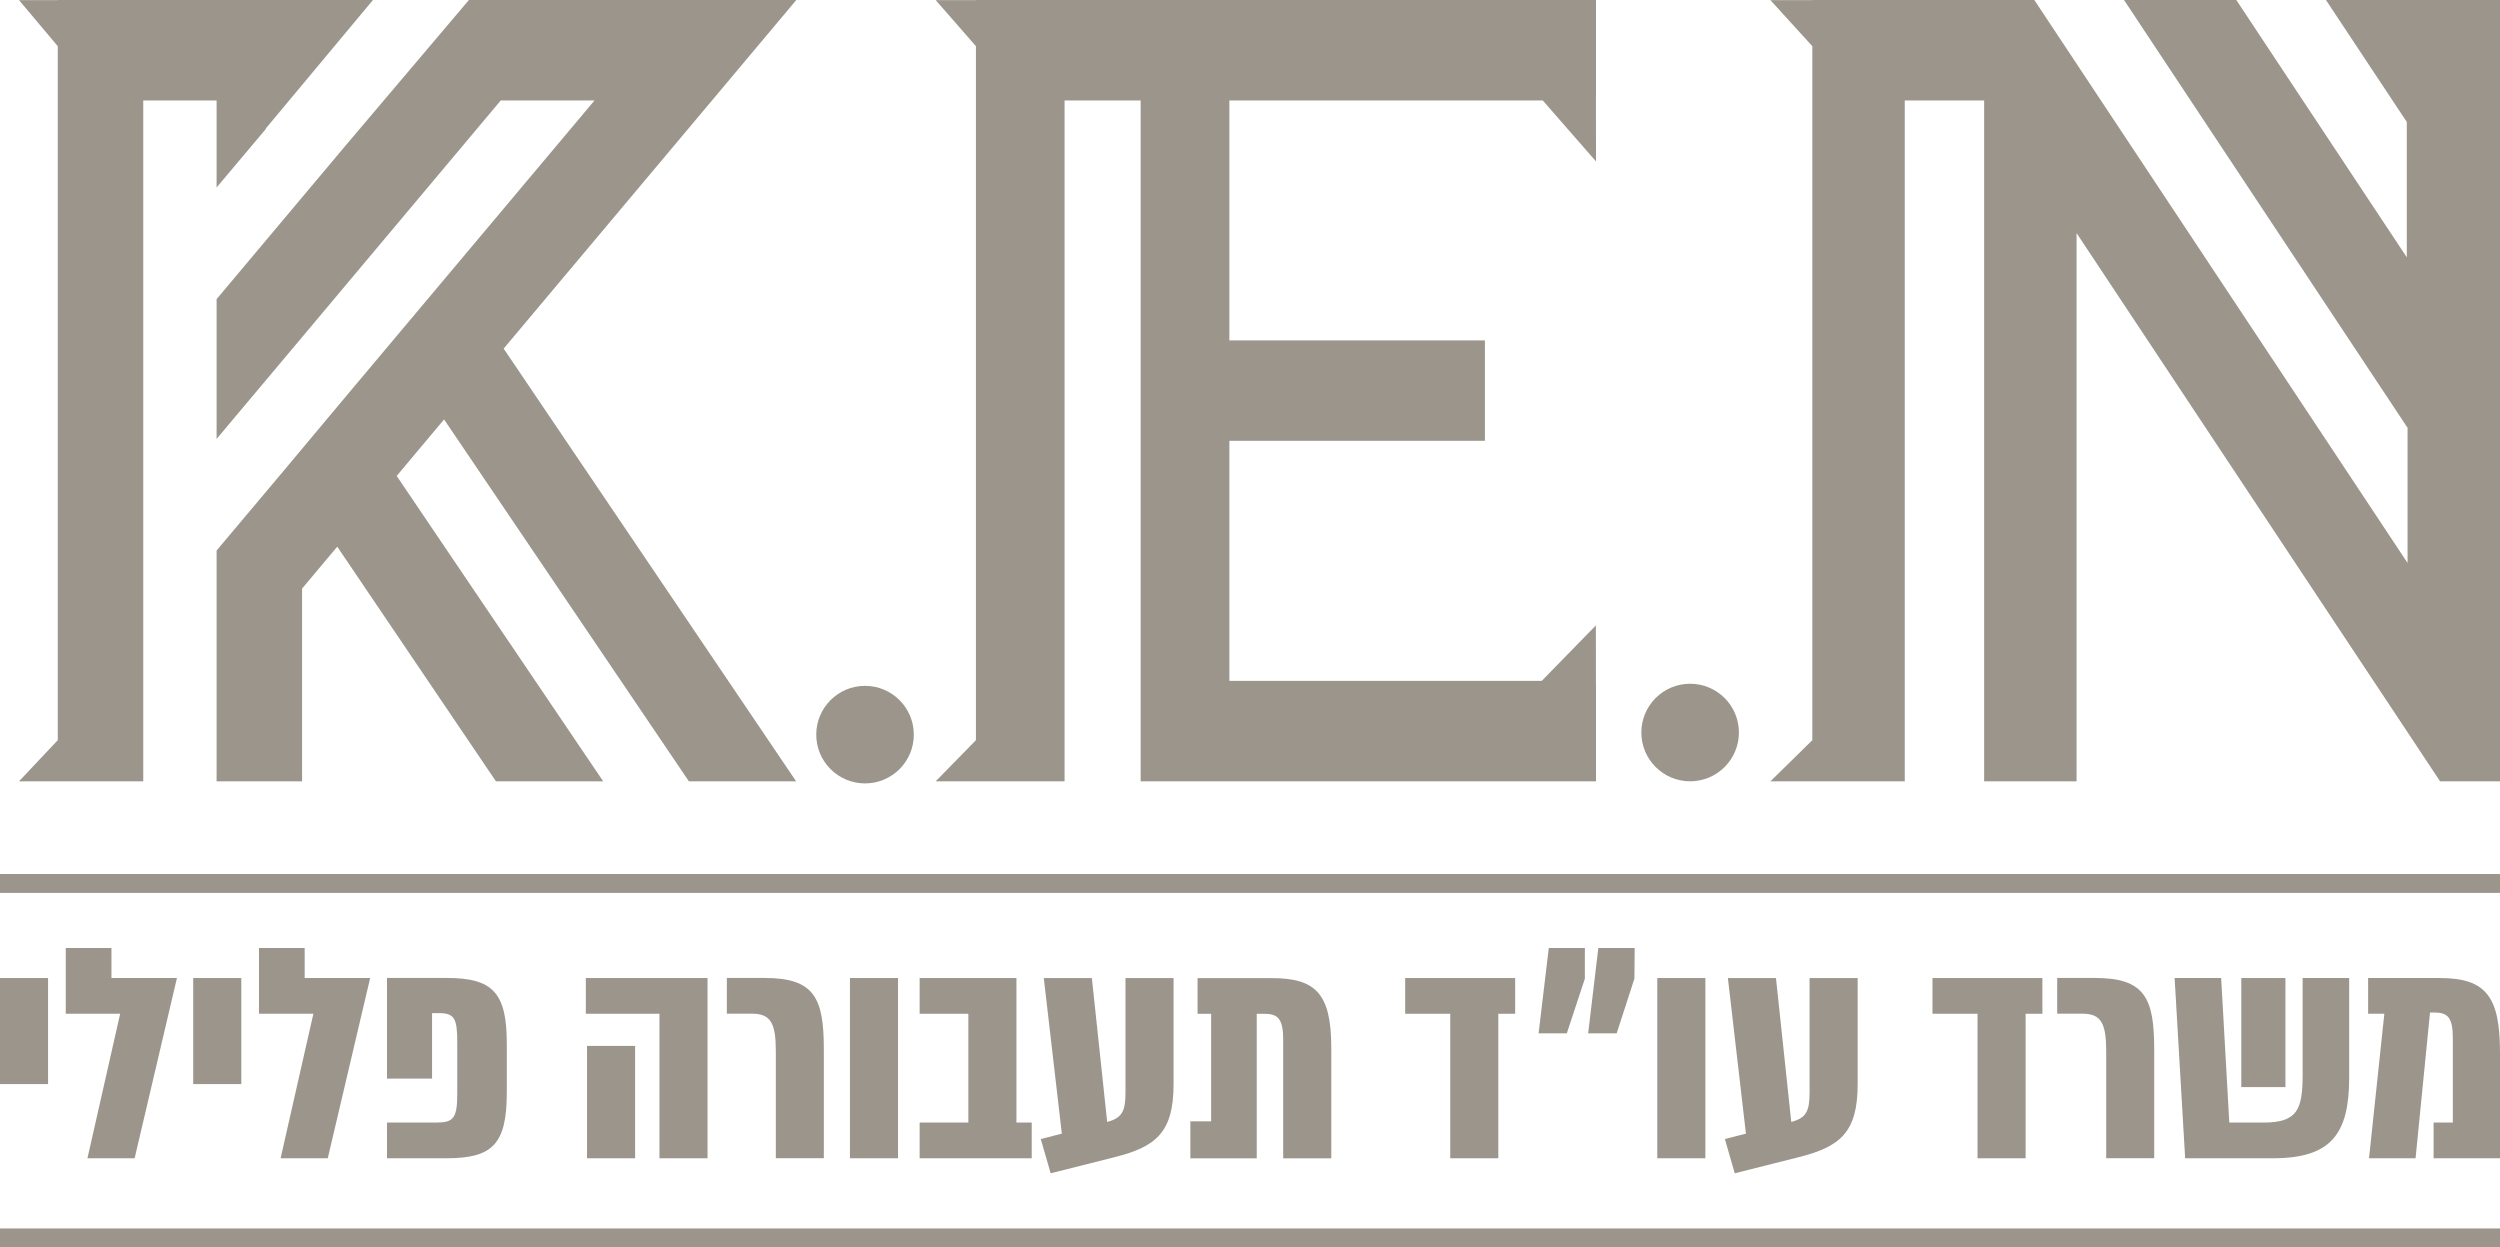
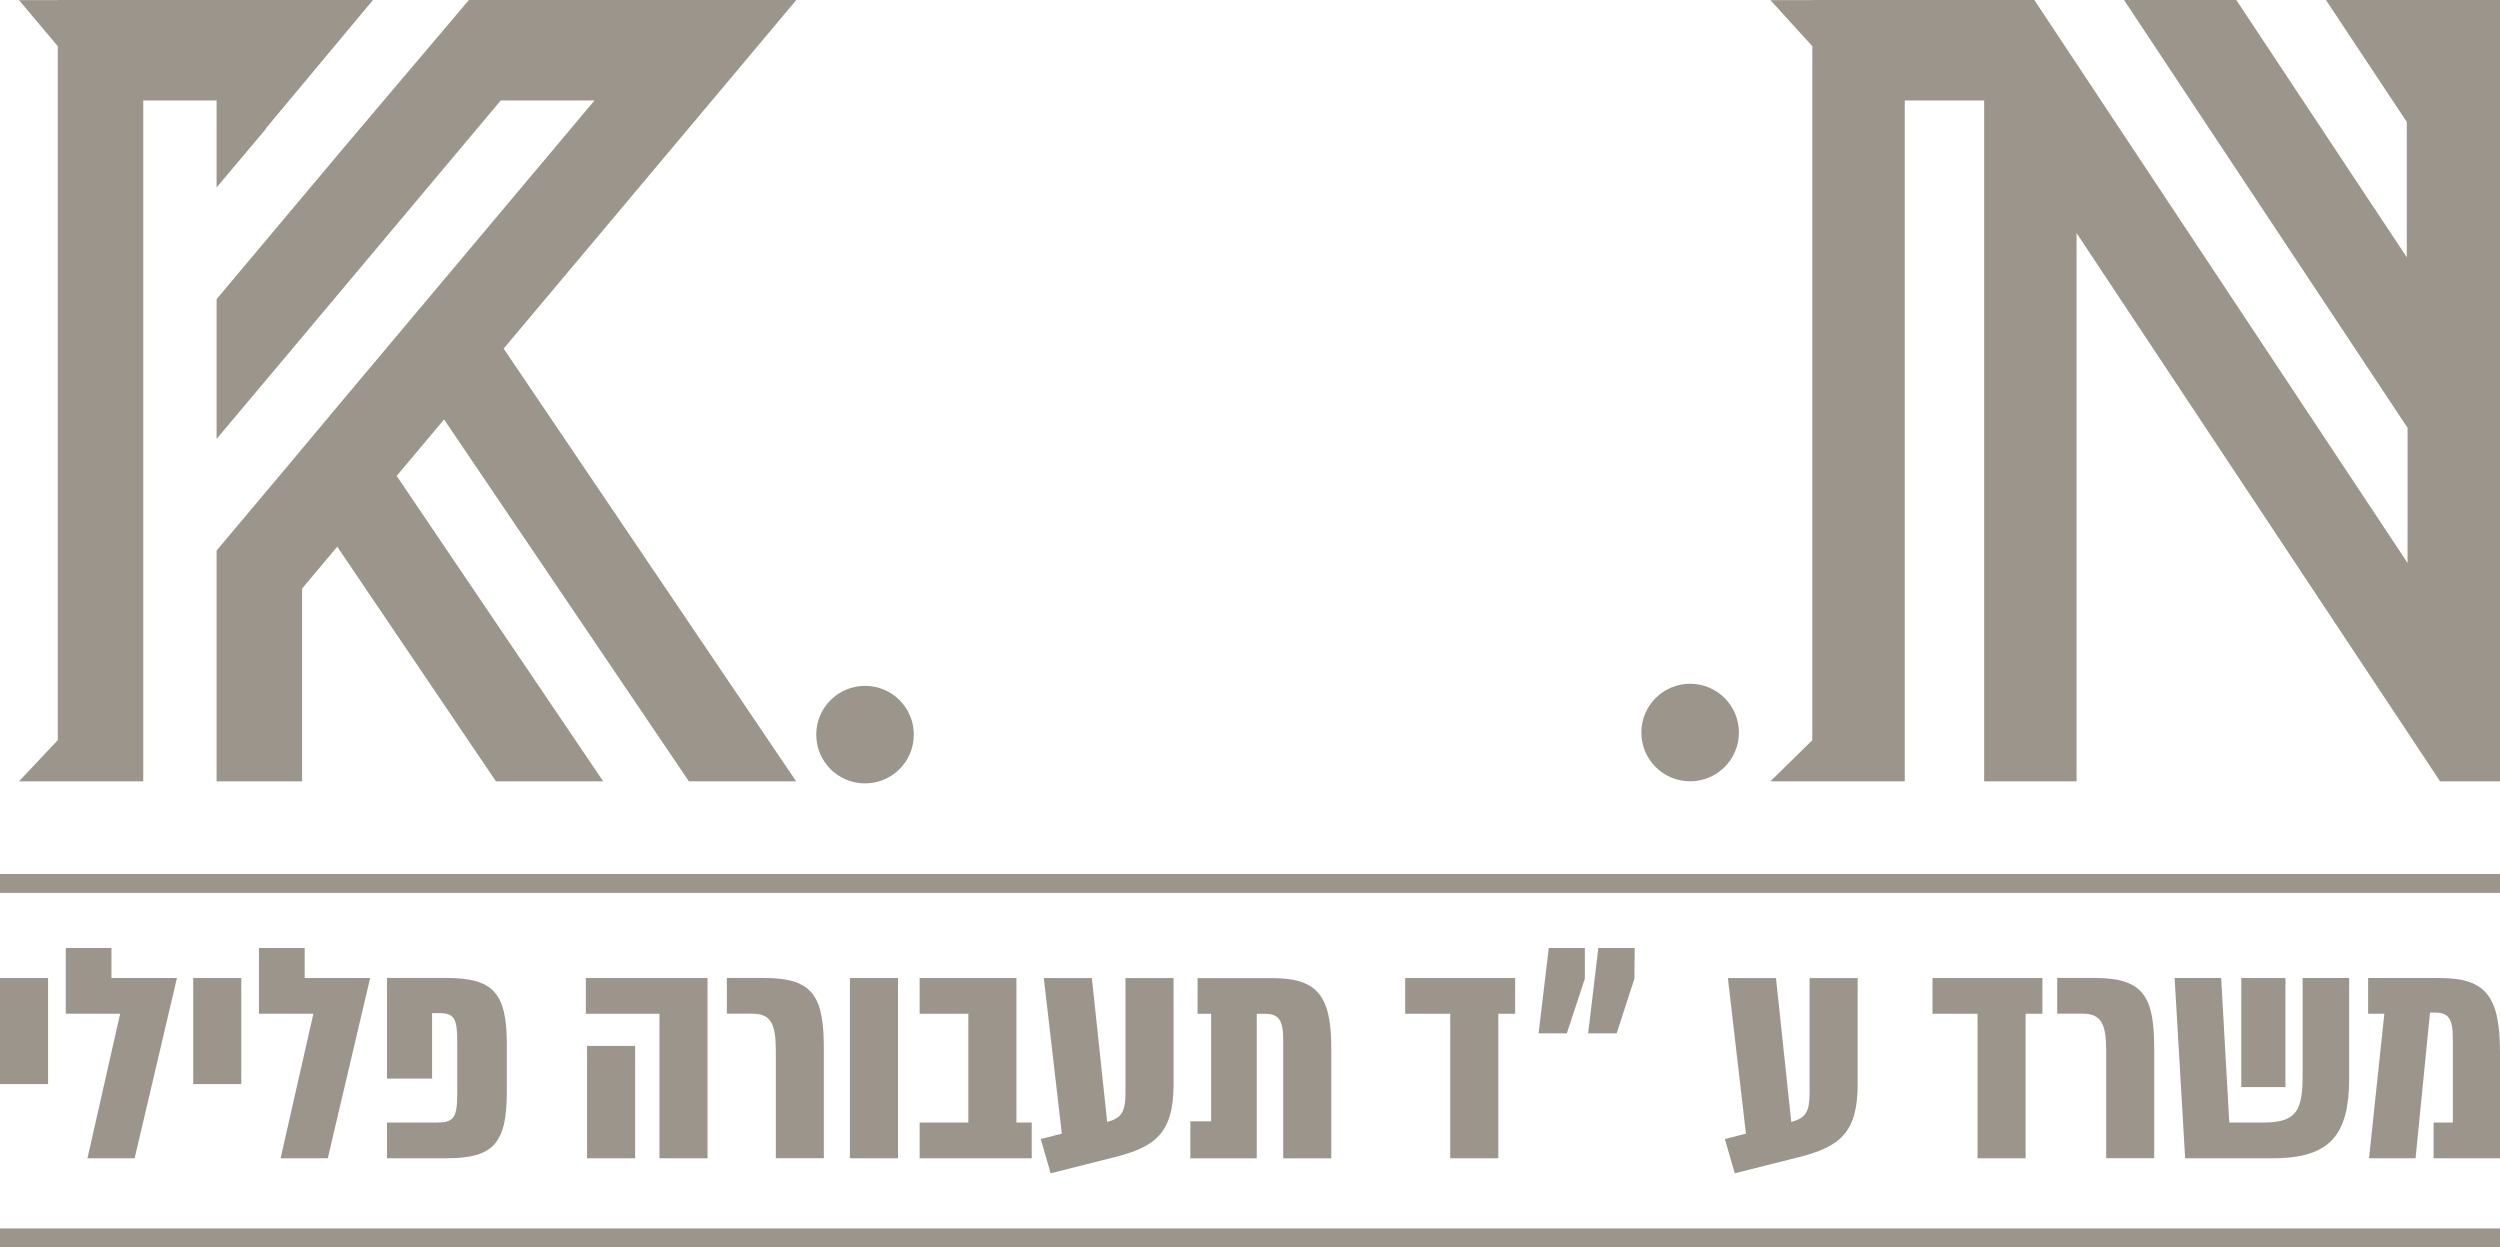
<svg xmlns="http://www.w3.org/2000/svg" id="Layer_1" viewBox="0 0 356.2 177.72">
  <defs>
    <style>.cls-1{fill:#9b958c;}</style>
  </defs>
  <rect class="cls-1" x="0" y="175.03" width="356.2" height="2.69" />
  <rect class="cls-1" x="0" y="124.53" width="356.2" height="2.69" />
  <g>
    <polygon class="cls-1" points="232.91 135.07 227.73 135.07 226.28 147.23 230.34 147.23 232.87 139.44 232.91 135.07" />
    <polygon class="cls-1" points="225.81 135.07 220.67 135.07 219.22 147.23 223.24 147.23 225.81 139.44 225.81 135.07" />
    <g>
      <rect class="cls-1" y="139.35" width="6.85" height="15.11" />
      <polygon class="cls-1" points="9.37 135.07 9.37 144.44 17.12 144.44 12.46 165.03 19.18 165.03 25.21 139.35 15.88 139.35 15.88 135.07 9.37 135.07" />
      <rect class="cls-1" x="27.53" y="139.35" width="6.85" height="15.11" />
      <polygon class="cls-1" points="36.9 135.07 36.9 144.44 44.65 144.44 39.98 165.03 46.7 165.03 52.74 139.35 43.41 139.35 43.41 135.07 36.9 135.07" />
      <path class="cls-1" d="M62.37,159.94h-7.23v5.09h8.47c6.59,0,8.6-2.01,8.6-9.42v-6.89c0-7.32-2.01-9.38-8.6-9.38h-8.47v14.34h6.42v-9.33h.98c2.23,0,2.61,.77,2.61,4.2v7.23c0,3.38-.47,4.15-2.78,4.15Z" />
      <rect class="cls-1" x="83.64" y="149.02" width="6.85" height="16.01" />
      <polygon class="cls-1" points="100.81 165.03 100.81 139.35 83.47 139.35 83.47 144.44 93.96 144.44 93.96 165.03 100.81 165.03" />
      <path class="cls-1" d="M117.38,165.03v-15.54c0-7.28-1.33-10.15-8.43-10.15h-5.39v5.09h3.6c2.65,0,3.38,1.37,3.38,5.31v15.28h6.85Z" />
      <rect class="cls-1" x="121.1" y="139.35" width="6.85" height="25.68" />
      <polygon class="cls-1" points="131.03 159.94 131.03 165.03 147 165.03 147 159.94 144.82 159.94 144.82 139.35 131.03 139.35 131.03 144.44 137.97 144.44 137.97 159.94 131.03 159.94" />
      <path class="cls-1" d="M149.7,167.17l9.16-2.31c5.74-1.46,8.35-3.42,8.35-10.36v-15.15h-6.85v16.31c0,2.7-.51,3.64-2.61,4.19l-2.18-20.5h-6.85l2.57,22.17-3,.77,1.41,4.88Z" />
      <path class="cls-1" d="M169.6,159.77v5.27h9.46v-20.59h1.16c1.88,0,2.61,.77,2.61,3.68v16.91h6.85v-15.75c0-7.75-2.23-9.93-8.52-9.93h-10.53v5.09h1.93v15.32h-2.95Z" />
      <polygon class="cls-1" points="213.48 165.03 213.48 144.44 215.88 144.44 215.88 139.35 200.21 139.35 200.21 144.44 206.63 144.44 206.63 165.03 213.48 165.03" />
-       <rect class="cls-1" x="236.13" y="139.35" width="6.85" height="25.68" />
      <path class="cls-1" d="M247.17,167.17l9.16-2.31c5.74-1.46,8.35-3.42,8.35-10.36v-15.15h-6.85v16.31c0,2.7-.51,3.64-2.61,4.19l-2.18-20.5h-6.85l2.57,22.17-3,.77,1.41,4.88Z" />
      <polygon class="cls-1" points="288.61 165.03 288.61 144.44 291 144.44 291 139.35 275.34 139.35 275.34 144.44 281.76 144.44 281.76 165.03 288.61 165.03" />
      <path class="cls-1" d="M306.93,165.03v-15.54c0-7.28-1.33-10.15-8.43-10.15h-5.39v5.09h3.6c2.65,0,3.38,1.37,3.38,5.31v15.28h6.85Z" />
      <path class="cls-1" d="M316.47,139.35h-6.63l1.5,25.68h12.5c8.26,0,10.87-3.42,10.87-11.47v-14.21h-6.63v13.7c0,5.05-.73,6.89-5.57,6.89h-4.88l-1.16-20.59Z" />
      <rect class="cls-1" x="319.34" y="139.35" width="6.29" height="15.54" />
      <path class="cls-1" d="M346.74,159.94v5.09h9.46v-15.02c0-7.88-1.88-10.66-8.56-10.66h-10.23v5.09h2.31l-2.18,20.59h6.63l2.06-20.76h.68c2.01,0,2.57,.9,2.57,3.77v11.9h-2.74Z" />
    </g>
  </g>
-   <polygon class="cls-1" points="133.32 111.32 139.05 111.32 139.05 111.32 151.68 111.32 151.68 14.31 162.52 14.31 162.52 111.32 169.68 111.32 175.16 111.32 227.07 111.32 227.4 111.32 227.4 97.65 227.39 97.65 227.38 89.11 219.67 97.01 175.16 97.01 175.16 62.81 211.57 62.81 211.57 62.5 211.57 48.83 211.57 48.5 175.16 48.5 175.16 14.31 219.81 14.31 227.4 23 227.39 13.68 227.4 13.68 227.4 0 227.07 0 224.05 0 224.05 0 147.04 0 147.04 0 139.05 0 139.05 .02 133.32 .02 139.05 6.58 139.05 105.46 133.32 111.32" />
  <polygon class="cls-1" points="356.09 0 355.19 0 343.03 0 342.92 0 331.4 0 336.16 7.18 342.02 16.02 342.92 17.37 342.92 36.66 337.06 27.82 318.63 0 302.63 0 337.06 51.95 342.92 60.79 343.03 60.95 343.03 80.21 337.17 71.37 295.87 9.08 289.85 0 285.42 0 282.7 0 260.22 0 260.22 0 258.22 0 258.22 .02 252.25 .02 258.22 6.58 258.22 105.46 252.25 111.32 258.22 111.32 258.22 111.32 271.39 111.32 271.39 14.31 282.7 14.31 282.7 111.32 295.87 111.32 295.87 33.21 337.17 95.5 343.03 104.33 347.66 111.32 356.2 111.32 356.2 0 356.09 0" />
  <g>
    <circle class="cls-1" cx="123.25" cy="104.67" r="6.95" />
    <circle class="cls-1" cx="240.81" cy="104.37" r="6.95" />
  </g>
  <g>
    <polygon class="cls-1" points="30.86 26.71 37.89 18.36 37.85 18.33 53.14 0 44.36 0 44.36 0 11.56 0 11.56 0 8.23 0 8.23 .02 2.71 .02 8.23 6.58 8.23 105.46 2.71 111.32 8.23 111.32 8.23 111.32 20.41 111.32 20.41 14.31 30.86 14.31 30.86 26.71" />
    <polygon class="cls-1" points="101.45 14.31 112.92 .64 113.46 0 66.81 0 49.06 20.95 43.04 28.12 37.17 35.11 30.86 42.62 30.86 62.54 43.04 48.04 71.35 14.31 84.71 14.31 49.05 56.76 43.04 63.94 40.6 66.86 30.86 78.44 30.86 111.32 43.04 111.32 43.04 83.86 48.05 77.89 70.66 111.32 85.94 111.32 56.52 67.81 63.27 59.76 98.15 111.32 113.43 111.32 71.76 49.67 101.45 14.31" />
  </g>
</svg>